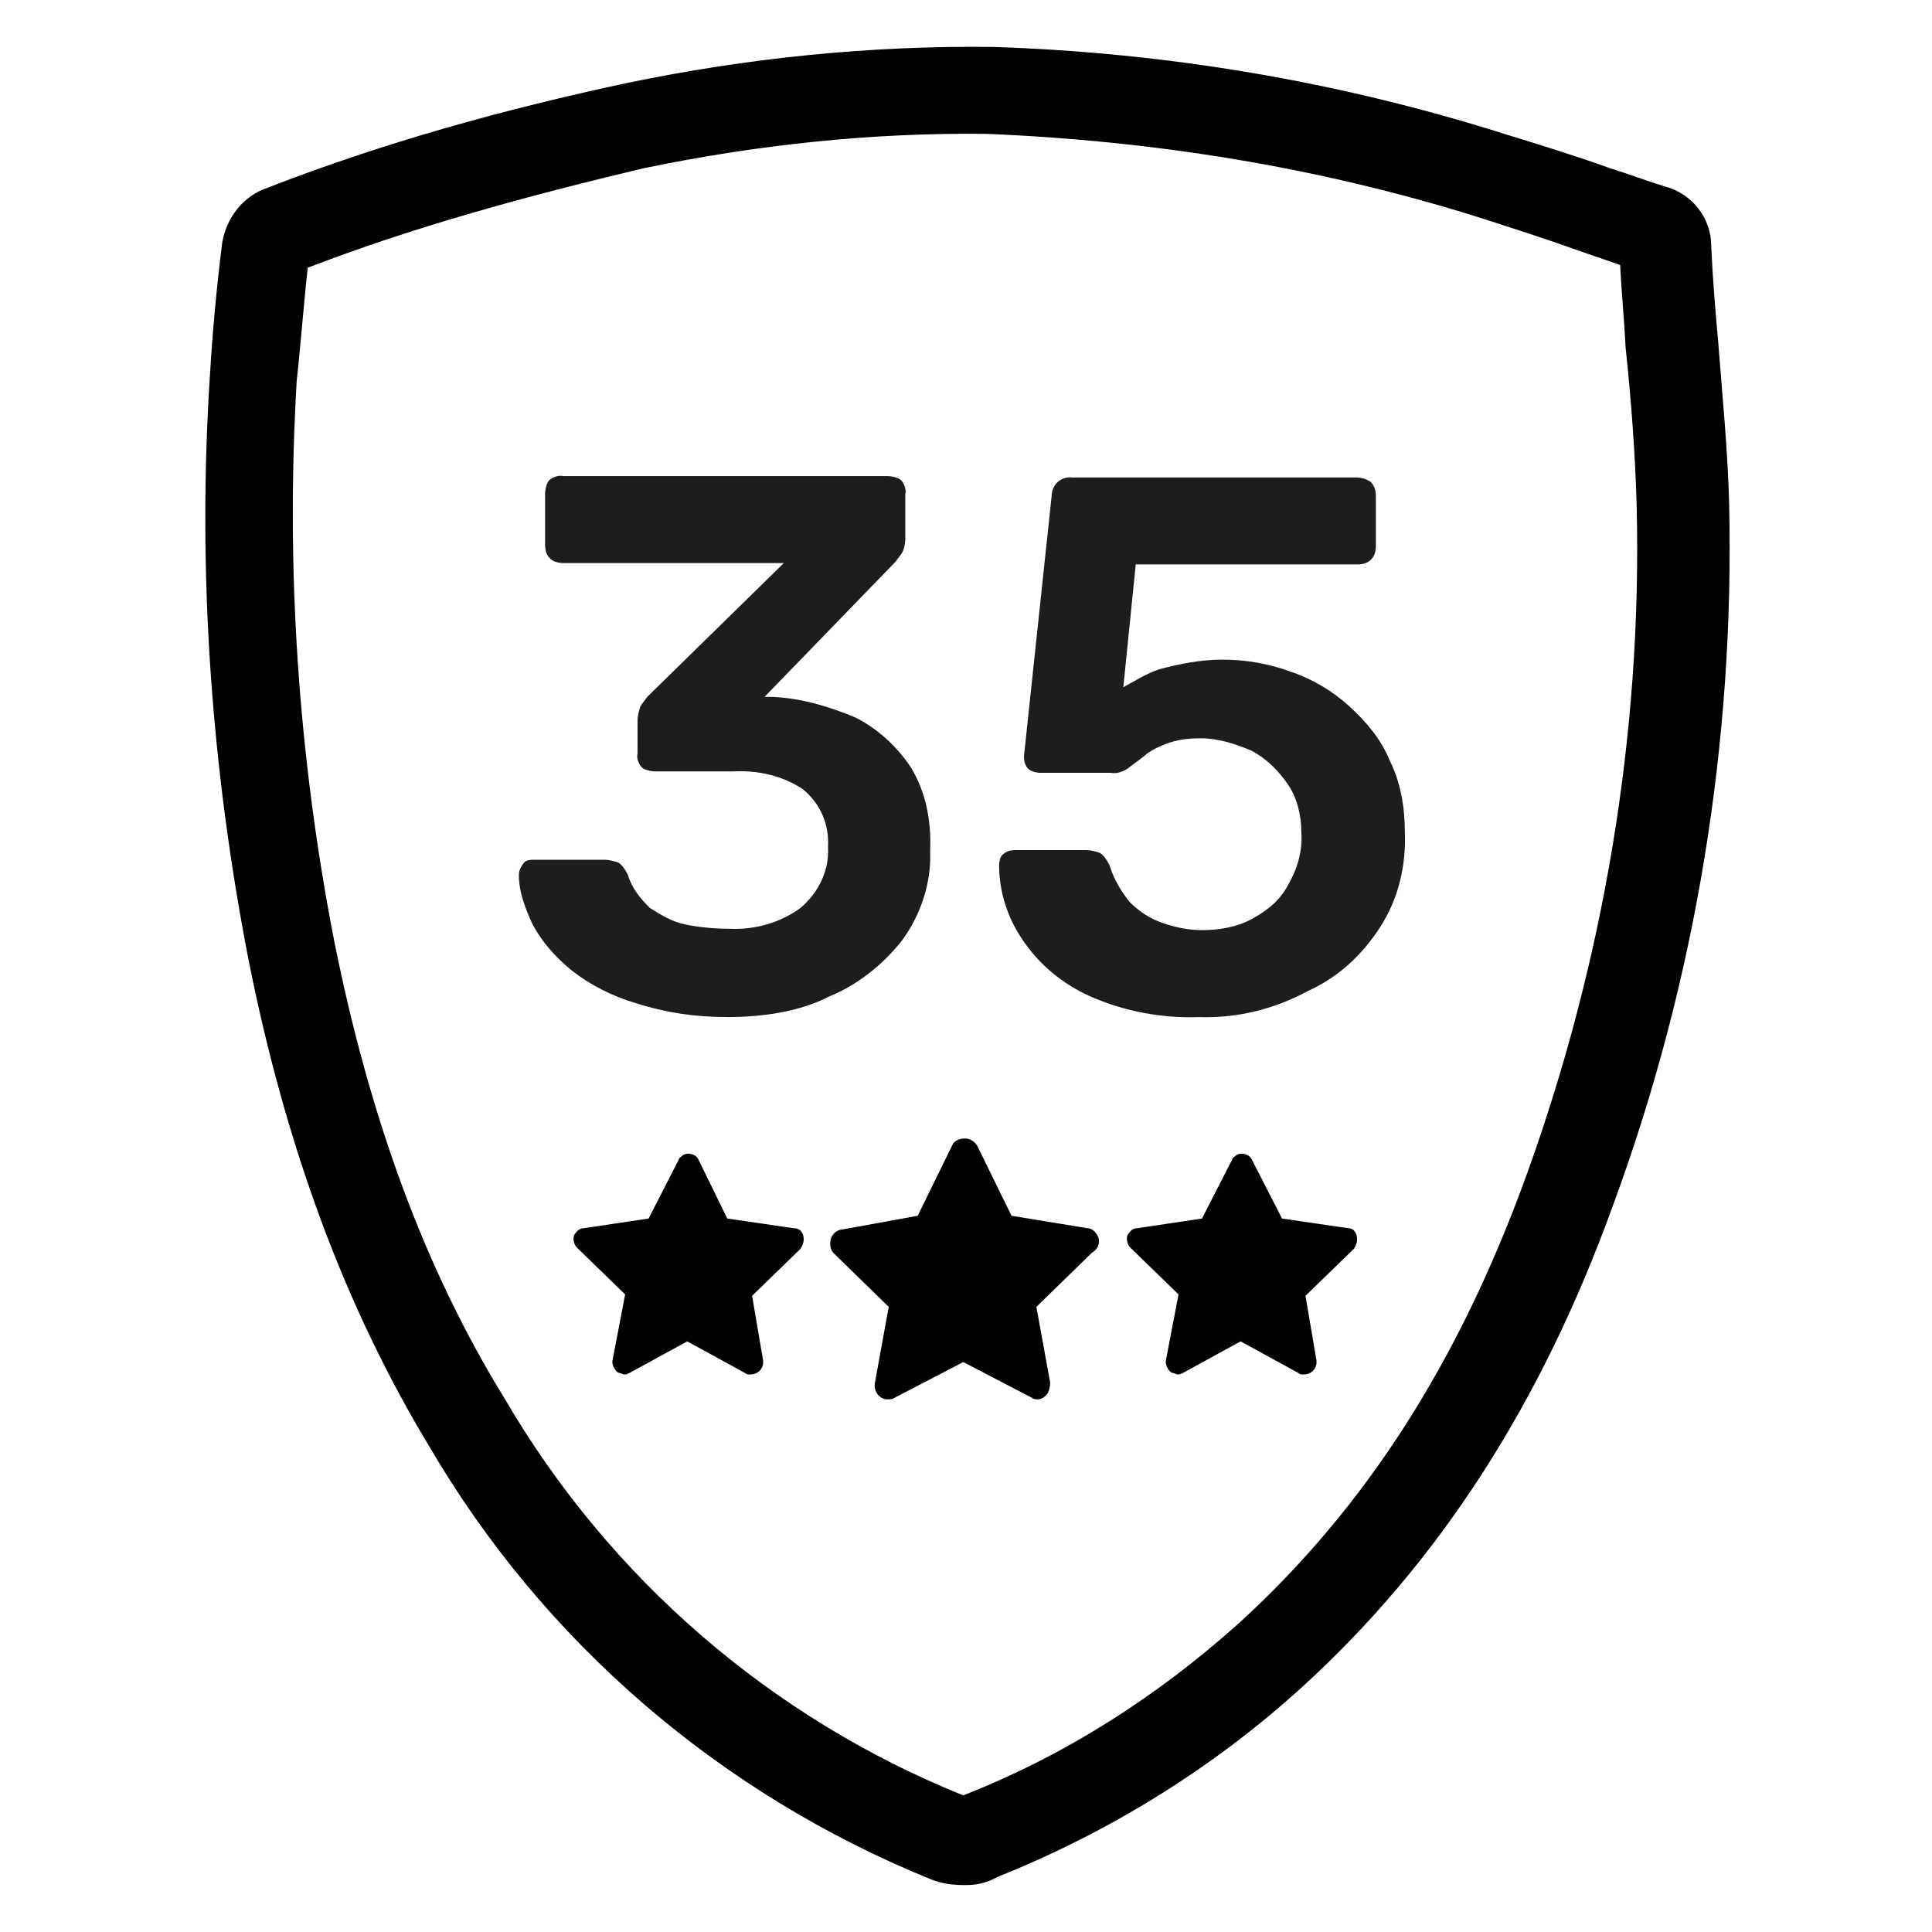
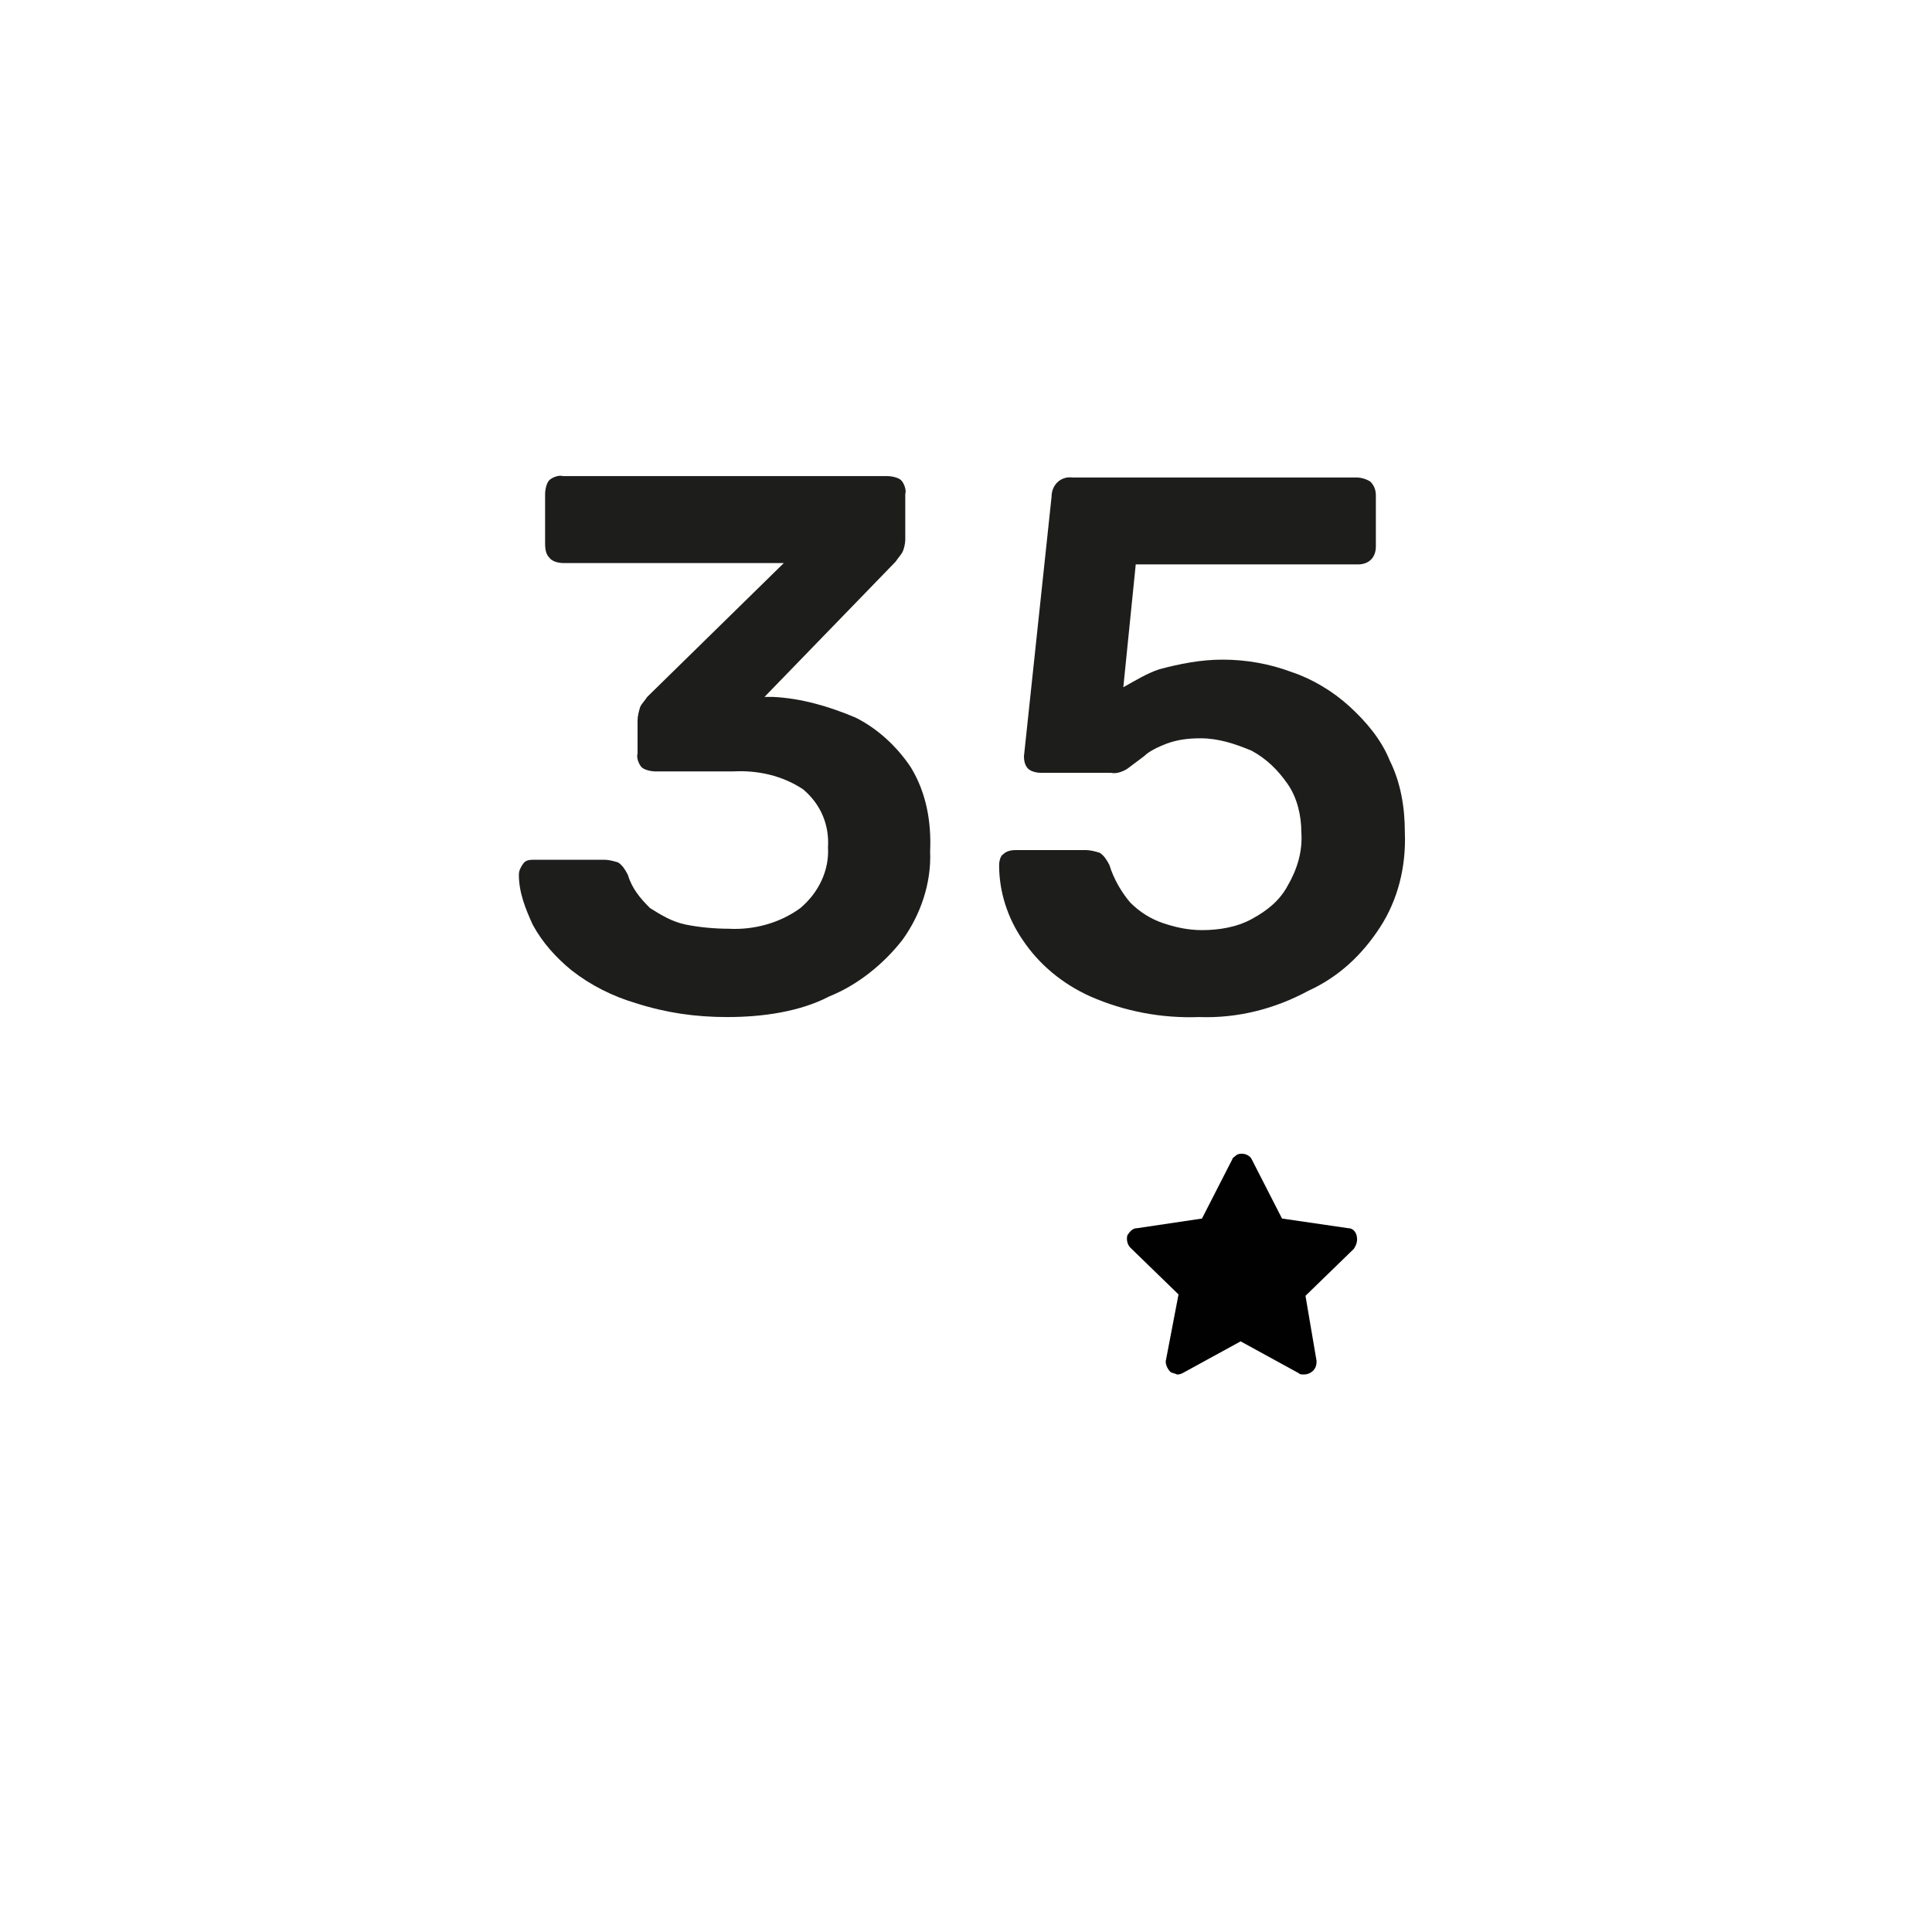
<svg xmlns="http://www.w3.org/2000/svg" version="1.1" id="Layer_1" x="0px" y="0px" viewBox="0 0 140 140" style="enable-background:new 0 0 140 140;" xml:space="preserve">
  <style type="text/css">
	.st0{fill:#010101;}
	.st1{fill:#1D1D1B;}
</style>
  <g>
-     <path d="M69.9,136.6c-0.9,0-1.6-0.1-2.4-0.4C52.2,130,39.4,119,31.1,104.8C25,94.7,20.7,83.1,18,69.5c-2.7-13.9-3.7-28-2.8-42.1   c0.2-3.4,0.5-6.6,0.9-9.8c0.3-1.8,1.5-3.4,3.3-4c8.5-3.3,17.2-5.7,26.1-7.6c8.7-1.8,17.5-2.7,26.4-2.6c12.6,0.4,25.1,2.5,37.1,6.3   c2.6,0.8,5.2,1.6,7.7,2.5c1.3,0.4,2.6,0.9,3.9,1.3c2,0.5,3.4,2.3,3.4,4.3c0.1,2.3,0.3,4.7,0.5,6.9c0.3,3.9,0.7,7.9,0.8,11.8l0,0   c0.4,17.2-2.4,34.5-8.4,50.8c-5.2,14.4-12.6,25.9-22.6,35c-6.5,5.9-14,10.5-22,13.7C71.4,136.5,70.7,136.6,69.9,136.6z M69.9,130.1   L69.9,130.1z M22.3,19.4c-0.3,2.7-0.5,5.5-0.8,8.2c-0.8,13.6,0.1,27.1,2.7,40.5c2.6,13,6.6,23.9,12.4,33.3   c7.6,13,19.3,23.1,33.2,28.7c7.4-2.9,14.1-7.2,20-12.5c9.2-8.4,15.9-18.9,20.8-32.4c5.6-15.5,8.4-32,8-48.5   c-0.1-3.8-0.4-7.7-0.8-11.5c-0.1-2-0.3-4-0.4-6l-2.9-1c-2.5-0.9-5-1.7-7.5-2.5c-11.5-3.6-23.4-5.5-35.5-6   c-8.4-0.1-16.7,0.8-24.9,2.5C38.2,14.2,30.1,16.4,22.3,19.4z" />
-     <path class="st0" d="M79.6,89.7c-0.1-0.3-0.4-0.7-0.8-0.7l-5.5-0.9l-2.5-5.1c-0.2-0.3-0.5-0.5-0.9-0.5s-0.8,0.2-0.9,0.5l-2.5,5.1   L61,89.1c-0.3,0-0.7,0.3-0.8,0.7s0,0.8,0.2,1l4,3.9l-1,5.5c-0.1,0.5,0.2,1.1,0.8,1.2c0.1,0,0.1,0,0.2,0s0.3,0,0.4-0.1l5-2.6l5,2.6   c0.1,0.1,0.3,0.1,0.4,0.1c0.2,0,0.4-0.1,0.5-0.2c0.3-0.2,0.4-0.7,0.4-1l-1-5.5l4-3.9C79.6,90.5,79.7,90.1,79.6,89.7z" />
    <path class="st1" d="M52.7,73.7c-2.3,0-4.4-0.3-6.6-1c-1.7-0.5-3.3-1.3-4.7-2.4c-1.1-0.9-2.1-2-2.8-3.3c-0.5-1.1-1-2.3-1-3.6   c0-0.3,0.1-0.5,0.3-0.8s0.5-0.3,0.9-0.3h5c0.3,0,0.7,0.1,1,0.2c0.3,0.2,0.5,0.5,0.7,0.9c0.3,1,0.9,1.7,1.6,2.4   c0.8,0.5,1.6,1,2.6,1.2c1,0.2,2.1,0.3,3.1,0.3c1.8,0.1,3.7-0.4,5.2-1.5c1.3-1.1,2.1-2.7,2-4.4c0.1-1.6-0.5-3.1-1.8-4.2   c-1.5-1-3.3-1.4-5.1-1.3h-5.6c-0.3,0-0.8-0.1-1-0.3c-0.2-0.2-0.4-0.7-0.3-1v-2.4c0-0.3,0.1-0.7,0.2-1c0.1-0.2,0.3-0.4,0.5-0.7   l9.9-9.7H40.8c-0.3,0-0.8-0.1-1-0.4c-0.2-0.2-0.3-0.5-0.3-1v-3.6c0-0.3,0.1-0.8,0.3-1c0.2-0.2,0.7-0.4,1-0.3h23.5   c0.3,0,0.8,0.1,1,0.3c0.2,0.2,0.4,0.7,0.3,1v3.3c0,0.3-0.1,0.7-0.2,0.9s-0.3,0.4-0.5,0.7l-9.5,9.8H56c2.1,0.1,4.1,0.7,6,1.5   c1.6,0.8,3,2.1,4,3.6c1.1,1.8,1.5,3.9,1.4,6.1c0.1,2.3-0.7,4.6-2,6.4c-1.4,1.8-3.3,3.3-5.3,4.1C58,73.3,55.3,73.7,52.7,73.7z" />
    <path class="st1" d="M86.9,73.7c-2.7,0.1-5.4-0.4-7.9-1.5c-2-0.9-3.7-2.3-4.9-4.1c-1.1-1.6-1.7-3.5-1.7-5.4c0-0.3,0.1-0.7,0.3-0.8   c0.2-0.2,0.5-0.3,0.9-0.3h5.1c0.3,0,0.7,0.1,1,0.2c0.3,0.2,0.5,0.5,0.7,0.9c0.3,1,0.9,2,1.5,2.7c0.7,0.7,1.5,1.2,2.4,1.5   c0.9,0.3,1.8,0.5,2.8,0.5c1.2,0,2.5-0.2,3.6-0.8s2-1.3,2.6-2.4c0.7-1.2,1.1-2.5,1-3.9c0-1.2-0.3-2.5-1-3.5s-1.5-1.8-2.6-2.4   c-1.2-0.5-2.4-0.9-3.7-0.9c-0.9,0-1.7,0.1-2.5,0.4c-0.5,0.2-1.2,0.5-1.6,0.9l-1.2,0.9c-0.3,0.2-0.8,0.4-1.2,0.3h-5.1   c-0.3,0-0.7-0.1-0.9-0.3s-0.3-0.5-0.3-0.9l2-18.8c0-0.9,0.7-1.5,1.5-1.4l0,0h20.6c0.3,0,0.7,0.1,1,0.3c0.2,0.2,0.4,0.5,0.4,1v3.7   c0,0.8-0.5,1.3-1.3,1.3H82.3l-0.9,8.9c0.9-0.5,1.7-1,2.6-1.3c1.5-0.4,3-0.7,4.6-0.7c1.7,0,3.4,0.3,5,0.9c1.5,0.5,3,1.4,4.2,2.5   s2.3,2.4,2.9,3.9c0.8,1.6,1.1,3.4,1.1,5.2c0.1,2.5-0.5,4.9-1.8,6.9c-1.3,2-3,3.6-5.2,4.6C92.4,73.1,89.7,73.8,86.9,73.7z" />
    <path class="st0" d="M98.3,89.5C98.2,89.2,98,89,97.7,89l-4.8-0.7L90.7,84c-0.2-0.4-0.8-0.5-1.1-0.3c-0.1,0.1-0.3,0.2-0.3,0.3   l-2.2,4.3L82.4,89c-0.3,0-0.5,0.2-0.7,0.5c-0.1,0.3,0,0.7,0.2,0.9l3.5,3.4l-0.9,4.7c-0.1,0.3,0.1,0.7,0.3,0.9   c0.1,0.1,0.3,0.1,0.5,0.2c0.1,0,0.2,0,0.4-0.1l4.2-2.3l4.2,2.3c0.1,0.1,0.2,0.1,0.4,0.1c0.4,0,0.9-0.3,0.9-0.9v-0.1l-0.8-4.7   l3.5-3.4C98.3,90.2,98.4,89.9,98.3,89.5z" />
-     <path class="st0" d="M58.2,89.5c-0.1-0.3-0.3-0.5-0.7-0.5l-4.8-0.7L50.6,84c-0.2-0.4-0.8-0.5-1.1-0.3c-0.1,0.1-0.3,0.2-0.3,0.3   L47,88.3L42.3,89c-0.3,0-0.5,0.2-0.7,0.5c-0.1,0.3,0,0.7,0.2,0.9l3.5,3.4l-0.9,4.7c-0.1,0.3,0.1,0.7,0.3,0.9   c0.1,0.1,0.3,0.1,0.5,0.2c0.1,0,0.2,0,0.4-0.1l4.2-2.3l4.2,2.3c0.1,0.1,0.2,0.1,0.4,0.1c0.4,0,0.9-0.3,0.9-0.9v-0.1l-0.8-4.7   l3.5-3.4C58.2,90.2,58.3,89.9,58.2,89.5z" />
  </g>
</svg>